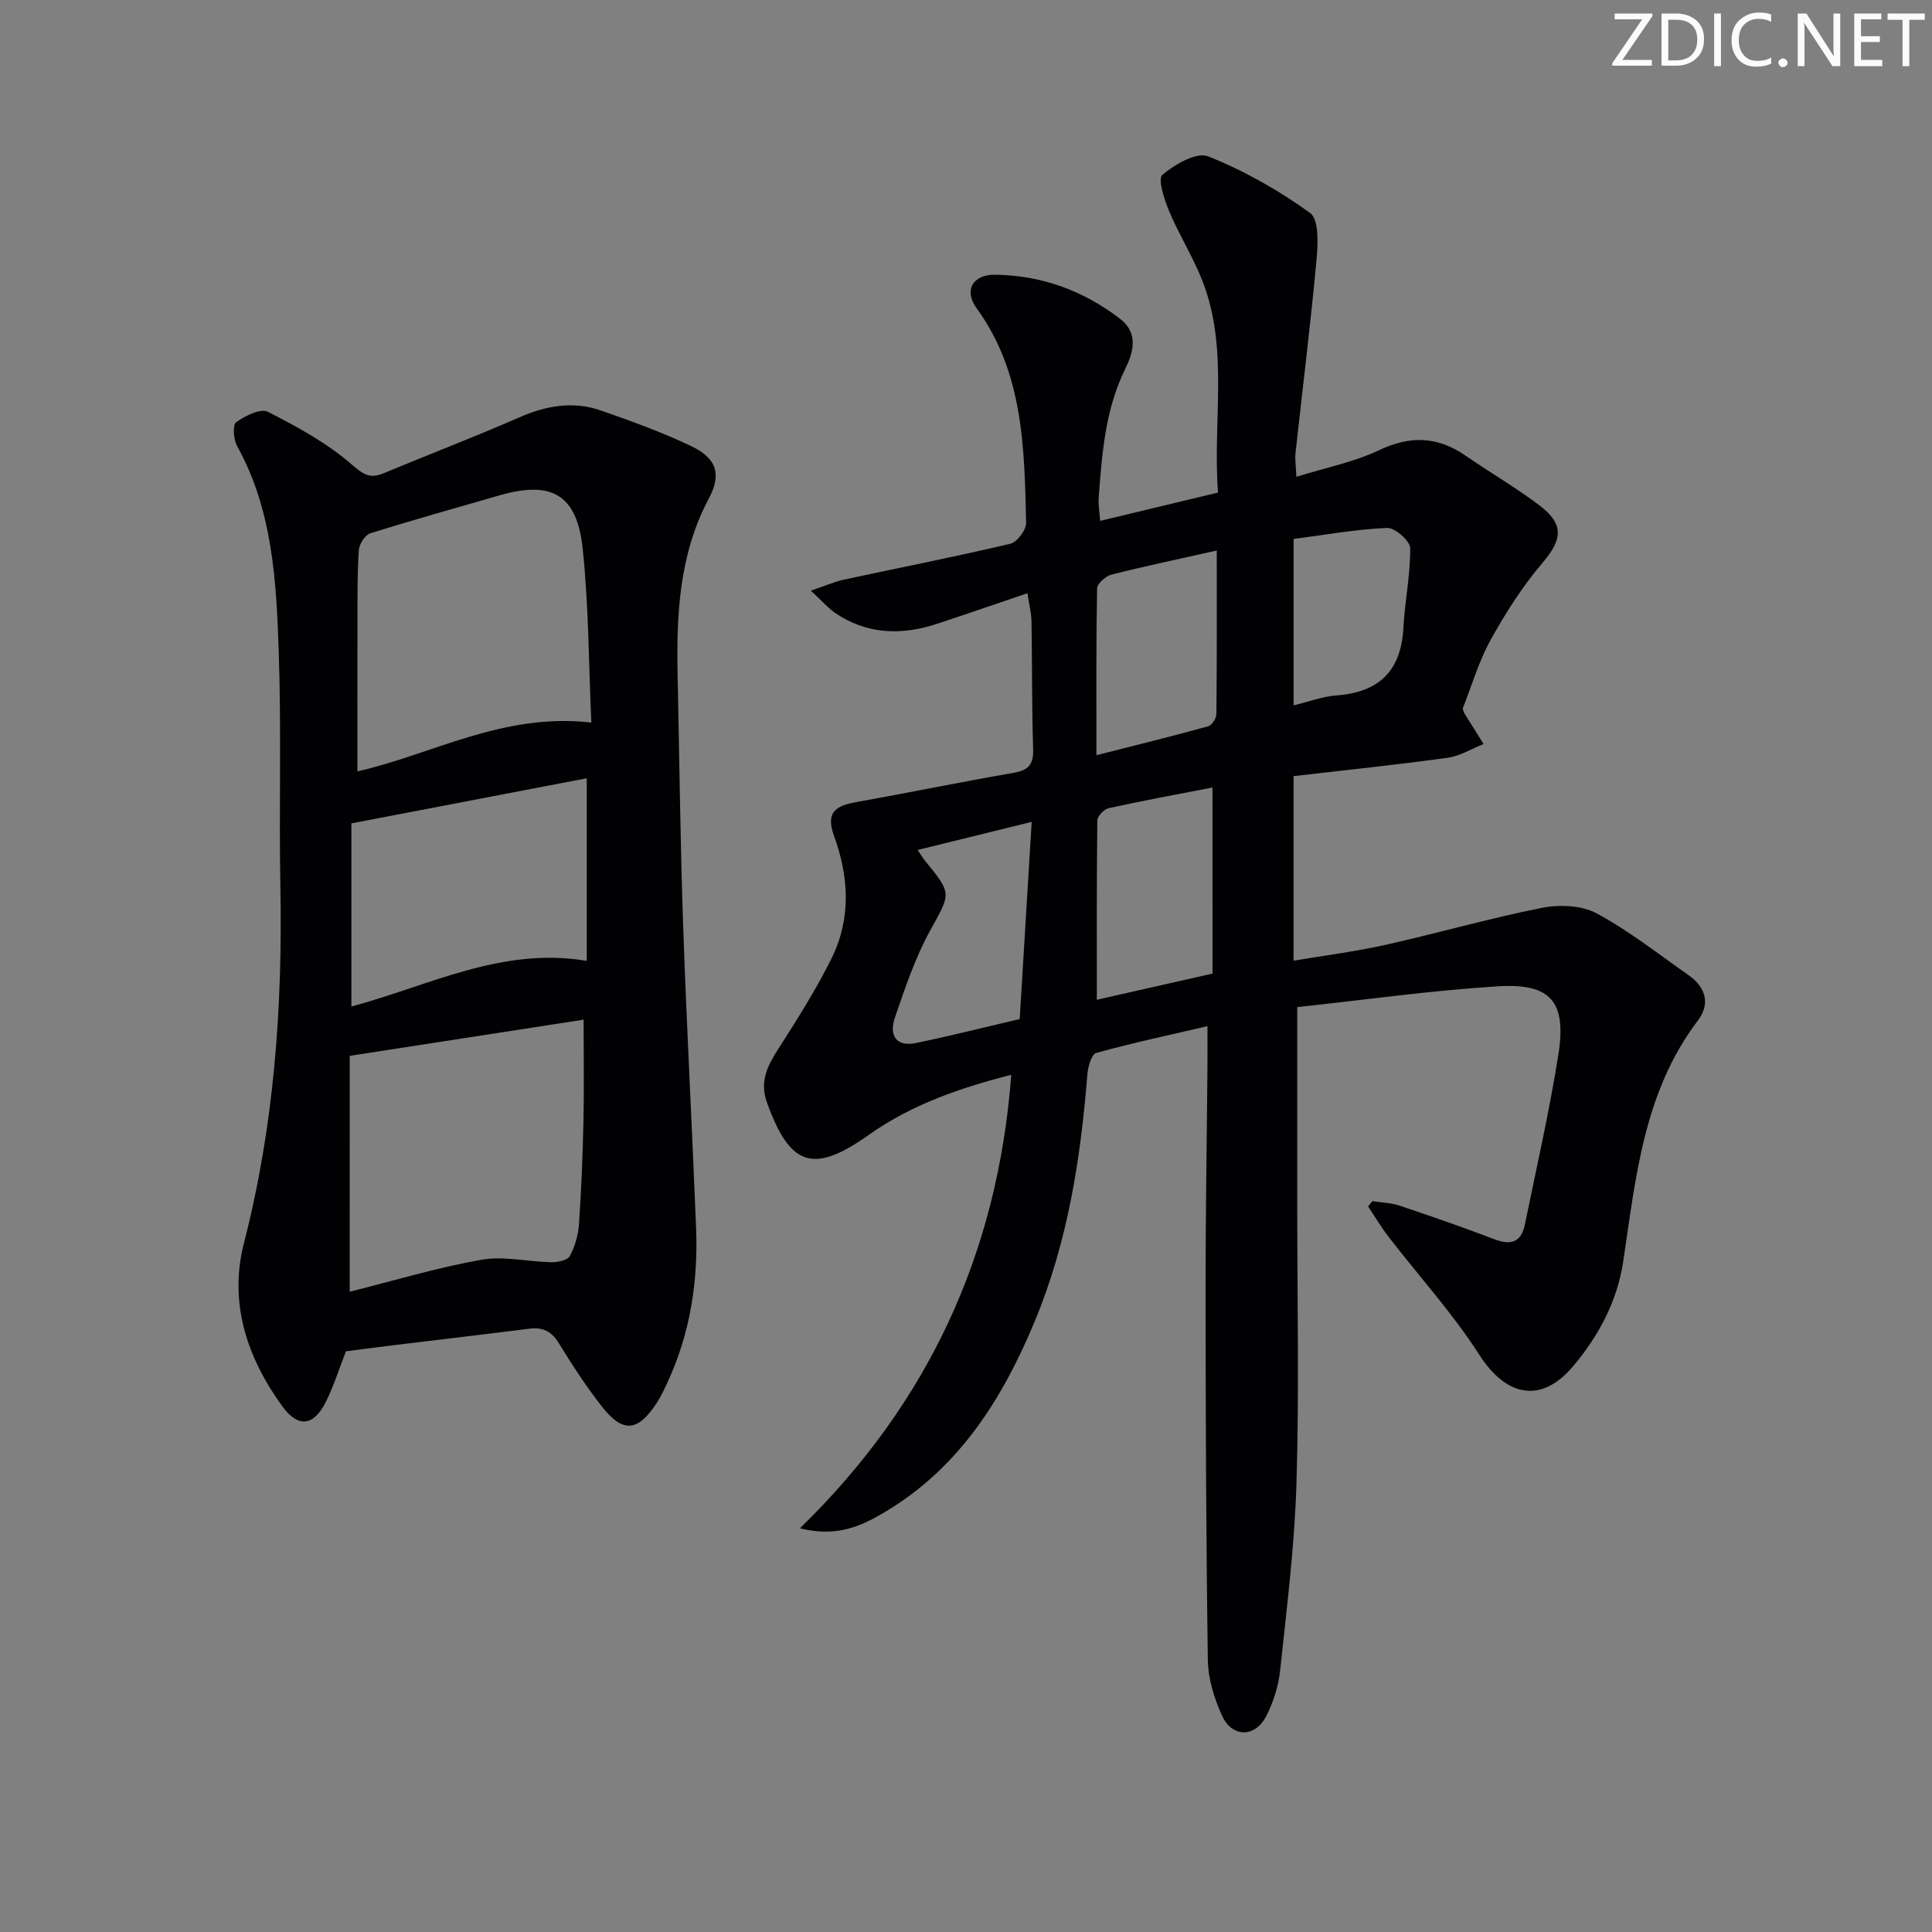
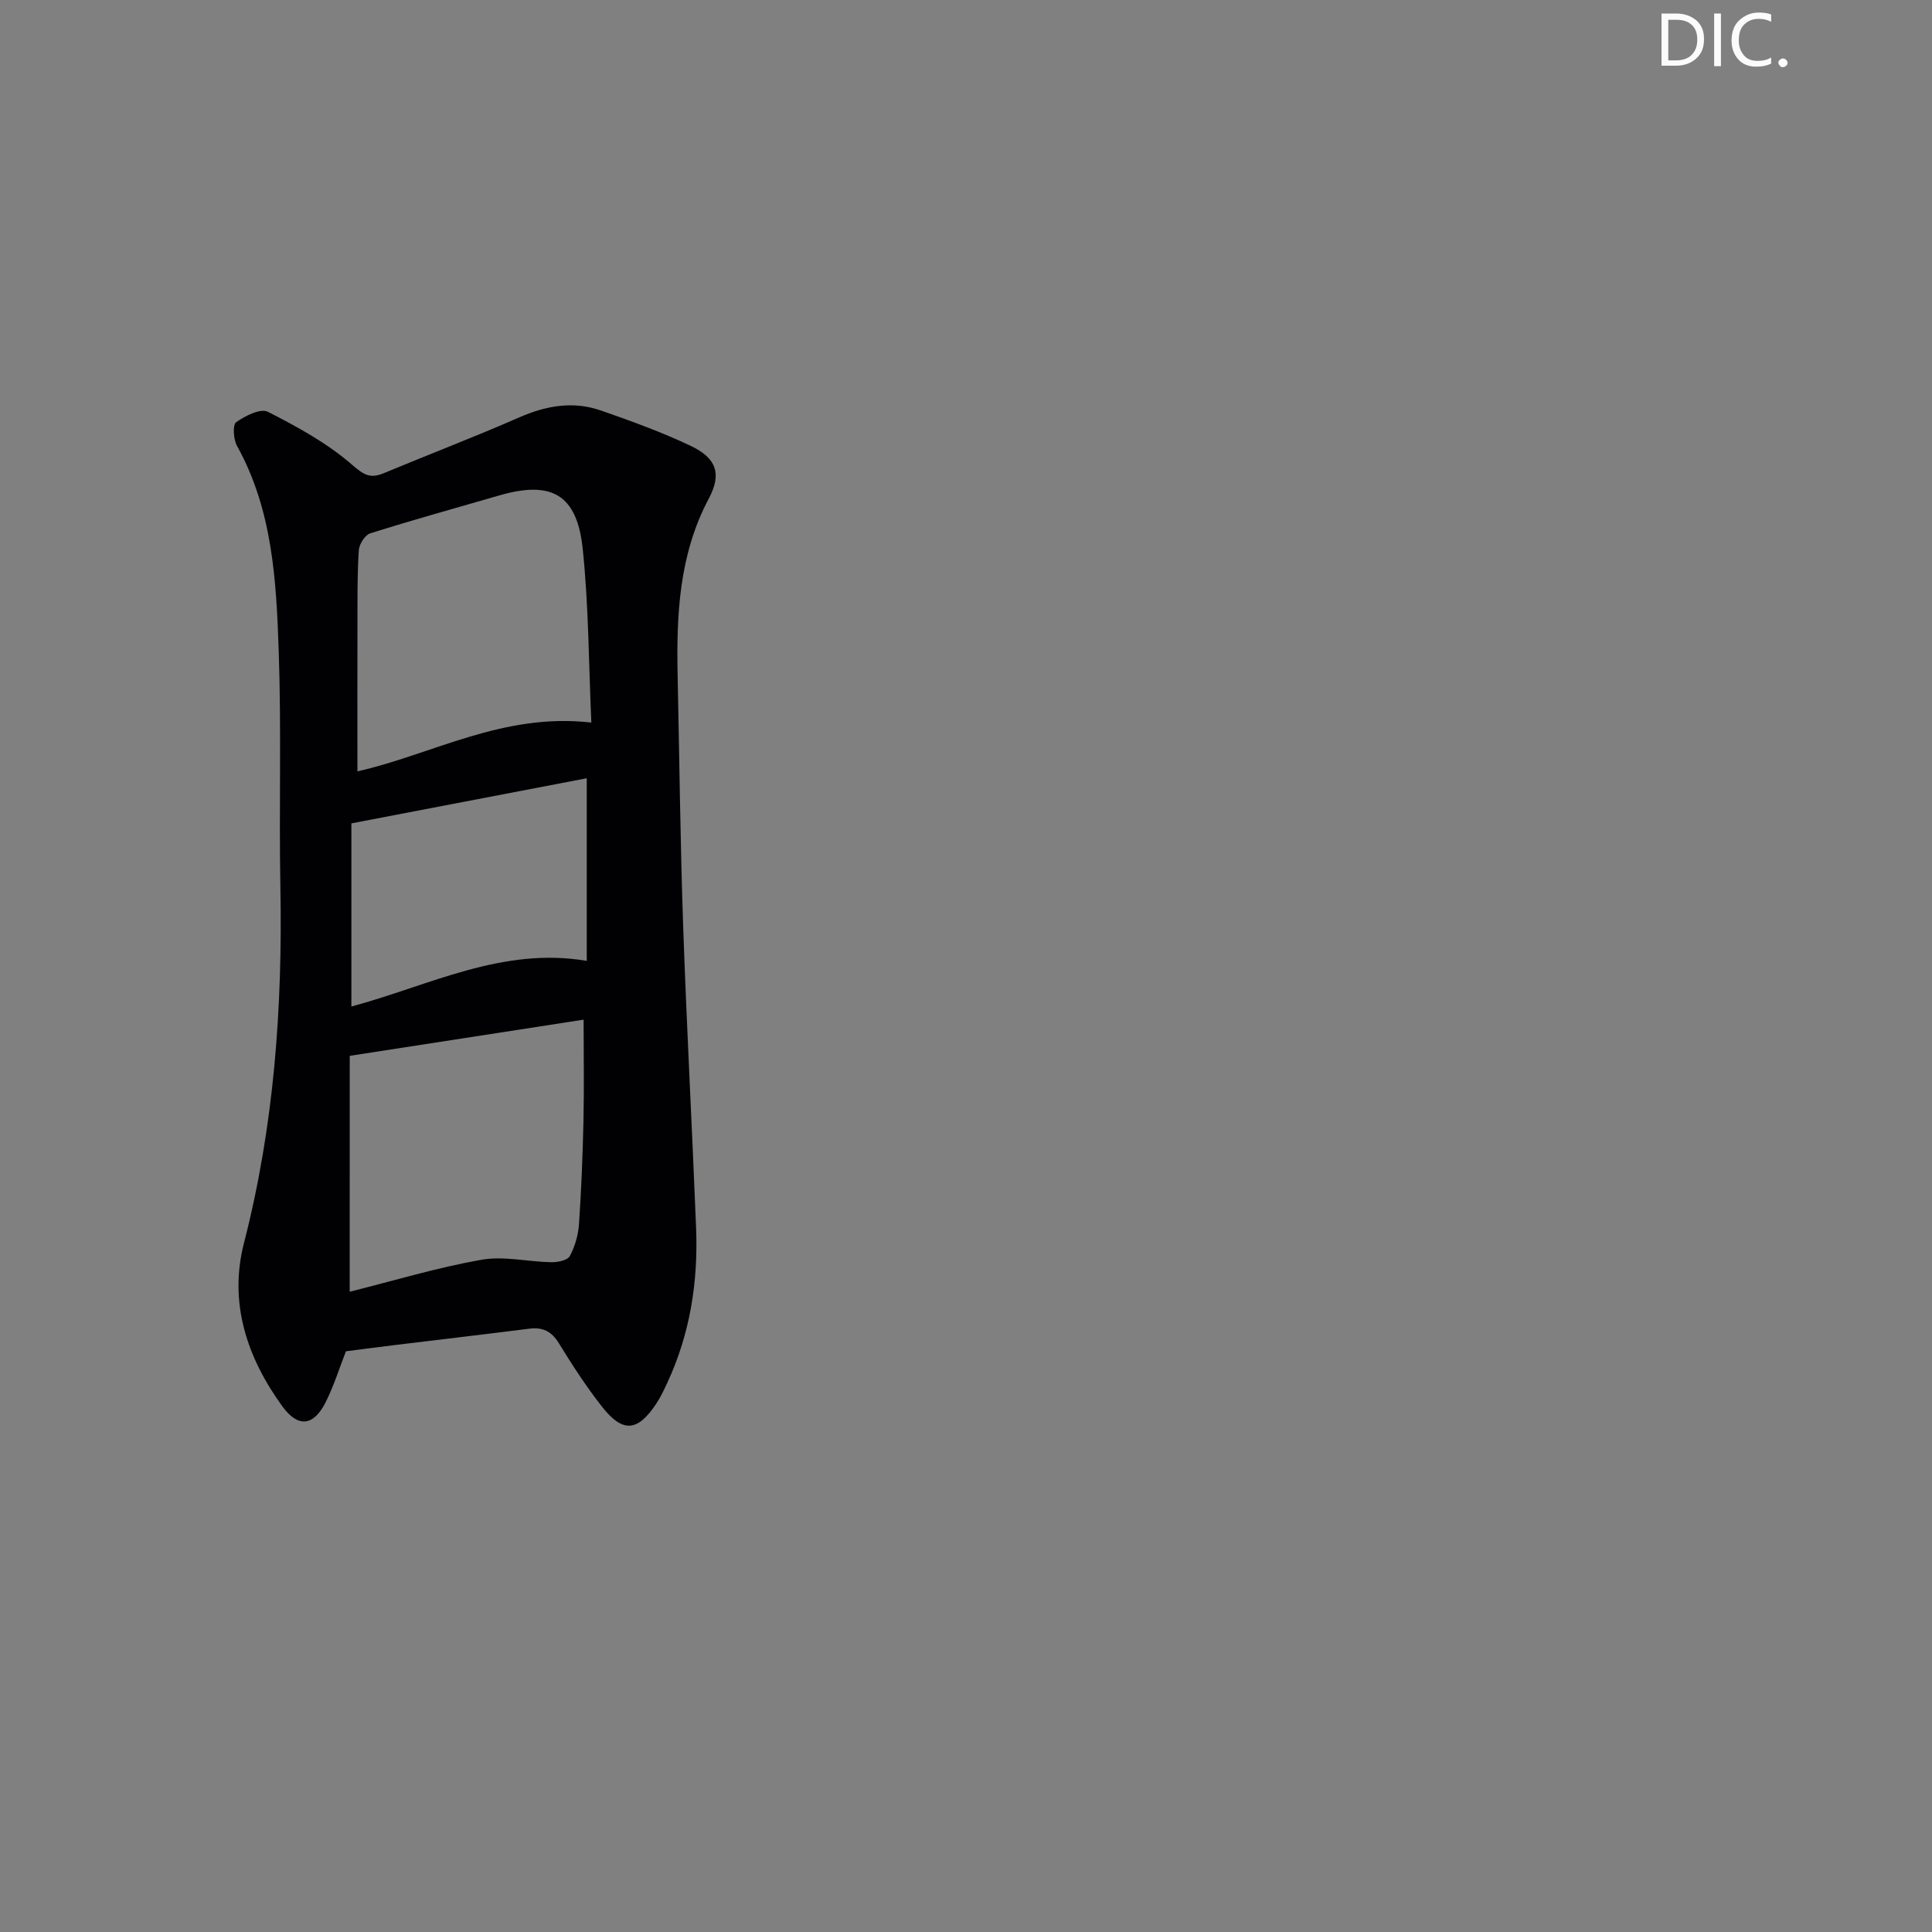
<svg xmlns="http://www.w3.org/2000/svg" enable-background="new 0 0 400 400" viewBox="0 0 400 400">
  <rect x="0" y="0" width="400" height="400" fill="#808080" stroke="none" />
  <g fill="#fafbfa">
-     <path d="m342.2 3.2-6.3 9.2h6.1v1.2h-8.2v-.5l6.2-9.1h-5.7v-1.2h7.8v.4z" />
    <path d="m344 13.7v-10.9h3.1c1.6 0 3 .5 4.1 1.4 1.1 1 1.6 2.2 1.6 3.9s-.5 3-1.6 4-2.5 1.5-4.2 1.5h-3zm1.4-9.6v8.4h1.6c1.4 0 2.5-.4 3.2-1.1.8-.8 1.2-1.8 1.2-3.2s-.4-2.4-1.2-3.1-1.8-1-3.1-1z" />
    <path d="m356.3 2.8v10.9h-1.4v-10.9z" />
    <path d="m366.6 13.2c-.8.4-1.8.6-3 .6-1.6 0-2.8-.5-3.7-1.5s-1.4-2.3-1.4-3.9c0-1.7.5-3.2 1.6-4.2s2.4-1.6 4-1.6c1 0 1.9.1 2.6.4v1.5c-.8-.4-1.6-.6-2.6-.6-1.2 0-2.2.4-3 1.2s-1.1 1.9-1.1 3.3c0 1.3.4 2.3 1.1 3.1s1.6 1.1 2.8 1.1c1.1 0 2-.2 2.8-.7v1.3z" />
    <path d="m368.2 13c0-.3.1-.5.3-.6.2-.2.4-.3.6-.3.3 0 .5.1.7.3s.3.4.3.6-.1.5-.3.6c-.2.2-.4.3-.7.3s-.5-.1-.6-.3c-.2-.2-.3-.4-.3-.6z" />
-     <path d="m381.1 13.7h-1.7l-5.5-8.4c-.2-.2-.3-.5-.4-.7 0 .2.1.8.1 1.5v7.6h-1.4v-10.9h1.8l5.3 8.3c.3.4.4.6.4.8 0-.3-.1-.8-.1-1.6v-7.5h1.4v10.9z" />
-     <path d="m389.7 13.7h-5.8v-10.9h5.6v1.2h-4.2v3.5h3.9v1.2h-3.9v3.7h4.4z" />
-     <path d="m398.4 4.1h-3.1v9.6h-1.4v-9.6h-3.1v-1.3h7.7v1.3z" />
  </g>
-   <path d="m284.13 248.68c1.88.3 3.84.34 5.61.93 6.6 2.21 13.19 4.49 19.7 6.98 3.43 1.31 5.53.55 6.27-3.06 2.39-11.71 5.07-23.38 6.93-35.17 1.74-10.99-1.55-14.85-12.6-14.15-13.87.87-27.68 2.82-41.46 4.3v41.7c0 18.96.41 37.94-.16 56.89-.39 12.93-2.01 25.84-3.38 38.73-.34 3.23-1.39 6.55-2.87 9.45-2.31 4.52-7.08 4.52-9.17-.09-1.61-3.55-2.87-7.61-2.93-11.47-.37-25.45-.45-50.9-.47-76.35-.01-15.49.26-30.98.39-46.48.02-2.45 0-4.9 0-8.43-7.78 1.81-15.47 3.45-23.04 5.54-.96.27-1.7 2.86-1.82 4.43-1.39 17.45-4.07 34.64-10.81 50.92-6.87 16.6-16.18 31.33-32.44 40.47-4.59 2.58-9.27 4.31-16.27 2.6 26.76-26.03 41-57.2 43.76-93.9-10.28 2.64-20.51 6.07-29.46 12.42-11.46 8.13-16.32 6.65-21.11-6.65-1.58-4.37.08-7.59 2.33-11.11 3.93-6.14 7.86-12.33 11.08-18.86 4.04-8.18 3.54-16.86.47-25.25-1.91-5.2.69-6.31 4.89-7.06 10.77-1.92 21.49-4.14 32.27-6 3.08-.53 4.16-1.72 4.06-4.88-.28-8.82-.19-17.65-.34-26.48-.03-1.78-.5-3.55-.84-5.83-6.53 2.21-12.62 4.33-18.74 6.34-7.28 2.39-14.37 2.23-20.93-2.16-1.58-1.06-2.85-2.57-5.17-4.71 2.98-1.01 4.85-1.84 6.8-2.27 11.5-2.48 23.05-4.74 34.5-7.44 1.41-.33 3.3-2.88 3.27-4.36-.37-15.47-.53-31-10.25-44.4-2.7-3.71-.8-6.99 3.8-6.94 9.6.11 18.24 3.26 25.86 9.09 3.93 3.01 2.79 6.97 1.1 10.42-4.15 8.45-4.8 17.54-5.49 26.64-.11 1.41.17 2.85.31 4.81 8.36-2.01 16.2-3.89 24.4-5.86-1.15-14.93 2.3-29.74-3.26-43.9-1.94-4.93-4.81-9.48-6.87-14.37-1.01-2.41-2.38-6.68-1.39-7.51 2.55-2.16 7.08-4.78 9.47-3.83 7.45 2.97 14.63 7.03 21.13 11.74 1.85 1.34 1.61 6.44 1.31 9.72-1.24 13.39-2.9 26.73-4.36 40.1-.12 1.13.08 2.29.19 4.79 6.08-1.9 11.94-3.05 17.16-5.53 6.43-3.04 12.06-2.85 17.82 1.12 5.06 3.49 10.4 6.59 15.3 10.29 5.25 3.97 4.79 7.1.64 11.98-4.12 4.84-7.61 10.32-10.7 15.9-2.47 4.46-3.91 9.5-5.78 14.2.14.42.19.76.36 1.03 1.31 2.12 2.63 4.22 3.96 6.33-2.48.98-4.88 2.5-7.45 2.85-10.51 1.45-21.06 2.54-31.89 3.8v38.21c6.47-1.09 12.8-1.89 18.99-3.27 10.84-2.42 21.55-5.51 32.44-7.67 3.61-.72 8.19-.53 11.31 1.14 6.69 3.59 12.73 8.39 18.99 12.76 3.56 2.49 4.65 5.91 1.96 9.45-11.2 14.77-12.83 32.42-15.43 49.81-1.24 8.3-5.11 15.5-10.4 21.76-6.63 7.85-13.87 6.24-19.4-2.38-5.54-8.63-12.53-16.32-18.82-24.47-1.53-1.99-2.81-4.16-4.21-6.25.29-.34.58-.72.88-1.1zm-33.1-85.64c-7.3 1.42-14.43 2.73-21.51 4.29-.95.21-2.32 1.66-2.33 2.54-.15 12.24-.1 24.49-.1 37.12 7.58-1.72 15.55-3.52 23.95-5.42-.01-12.99-.01-25.53-.01-38.53zm.89-49.06c-7.62 1.71-14.73 3.2-21.77 4.98-1.21.31-2.99 1.85-3.01 2.86-.21 11.27-.14 22.55-.14 34.54 8.15-2.07 15.66-3.92 23.12-5.98.77-.21 1.71-1.64 1.72-2.51.12-11.11.08-22.22.08-33.89zm-40.8 97c.84-13.72 1.64-26.89 2.48-40.82-8.21 2.03-15.71 3.87-23.61 5.82.77 1.14 1.09 1.7 1.5 2.2 5.73 6.98 5.33 6.76 1.04 14.57-3.09 5.61-5.15 11.84-7.25 17.93-1.2 3.5.08 6.15 4.39 5.26 7.1-1.47 14.12-3.25 21.45-4.96zm56.71-64.94c3.35-.81 6.03-1.85 8.77-2.05 8.79-.63 13.47-4.96 13.95-13.93.3-5.54 1.47-11.06 1.41-16.59-.02-1.48-3.15-4.24-4.77-4.17-6.37.27-12.7 1.42-19.36 2.29z" fill="#010104" />
  <path d="m71.62 279.77c-1.35 3.45-2.48 7.11-4.17 10.49-2.53 5.05-5.74 5.38-8.99.91-7.36-10.13-11.12-21.49-7.95-33.81 6.23-24.21 8-48.76 7.54-73.62-.3-16.28.22-32.58-.34-48.85-.5-14.58-1.25-29.26-8.63-42.56-.75-1.35-.95-4.36-.19-4.91 1.85-1.33 5.06-2.93 6.57-2.16 6.12 3.11 12.31 6.5 17.44 10.97 2.46 2.14 3.77 2.89 6.55 1.74 9.34-3.89 18.8-7.5 28.07-11.56 5.58-2.44 11.16-3.42 16.92-1.41 6.26 2.18 12.52 4.45 18.5 7.28 5.41 2.56 6.54 5.8 3.8 10.96-6.18 11.65-6.71 24.15-6.44 36.86.37 17.3.55 34.6 1.15 51.88.72 20.76 1.85 41.51 2.67 62.27.44 11.09-1.23 21.85-5.95 32.01-.7 1.51-1.41 3.03-2.33 4.4-3.83 5.76-6.9 6.04-11.17.62-3.28-4.17-6.19-8.66-8.97-13.19-1.52-2.48-3.35-3.35-6.12-3-9.23 1.17-18.46 2.25-27.69 3.37-3.44.42-6.88.88-10.27 1.31zm.78-12.33c9.3-2.33 18.19-5.02 27.27-6.62 4.65-.82 9.65.42 14.49.51 1.31.02 3.33-.39 3.81-1.27 1.06-1.97 1.74-4.33 1.9-6.58.49-7.12.77-14.25.93-21.38.15-6.88.03-13.76.03-20.99-16.12 2.49-32.11 4.97-48.42 7.49-.01 16.04-.01 32.08-.01 48.84zm50.03-117.84c-.55-12.19-.54-24.17-1.79-36.01-1.19-11.26-6.46-14.15-17.3-11.01-8.91 2.58-17.84 5.06-26.68 7.84-1.09.34-2.29 2.24-2.37 3.49-.33 4.97-.27 9.98-.28 14.97-.03 10.24-.01 20.49-.01 30.82 15.39-3.45 30.14-12.22 48.43-10.1zm-.95 11.53c-16.25 3.11-32.26 6.19-48.73 9.34v37.92c16.14-4.34 31.22-12.43 48.73-9.45 0-12.79 0-25.05 0-37.81z" fill="#010104" />
</svg>